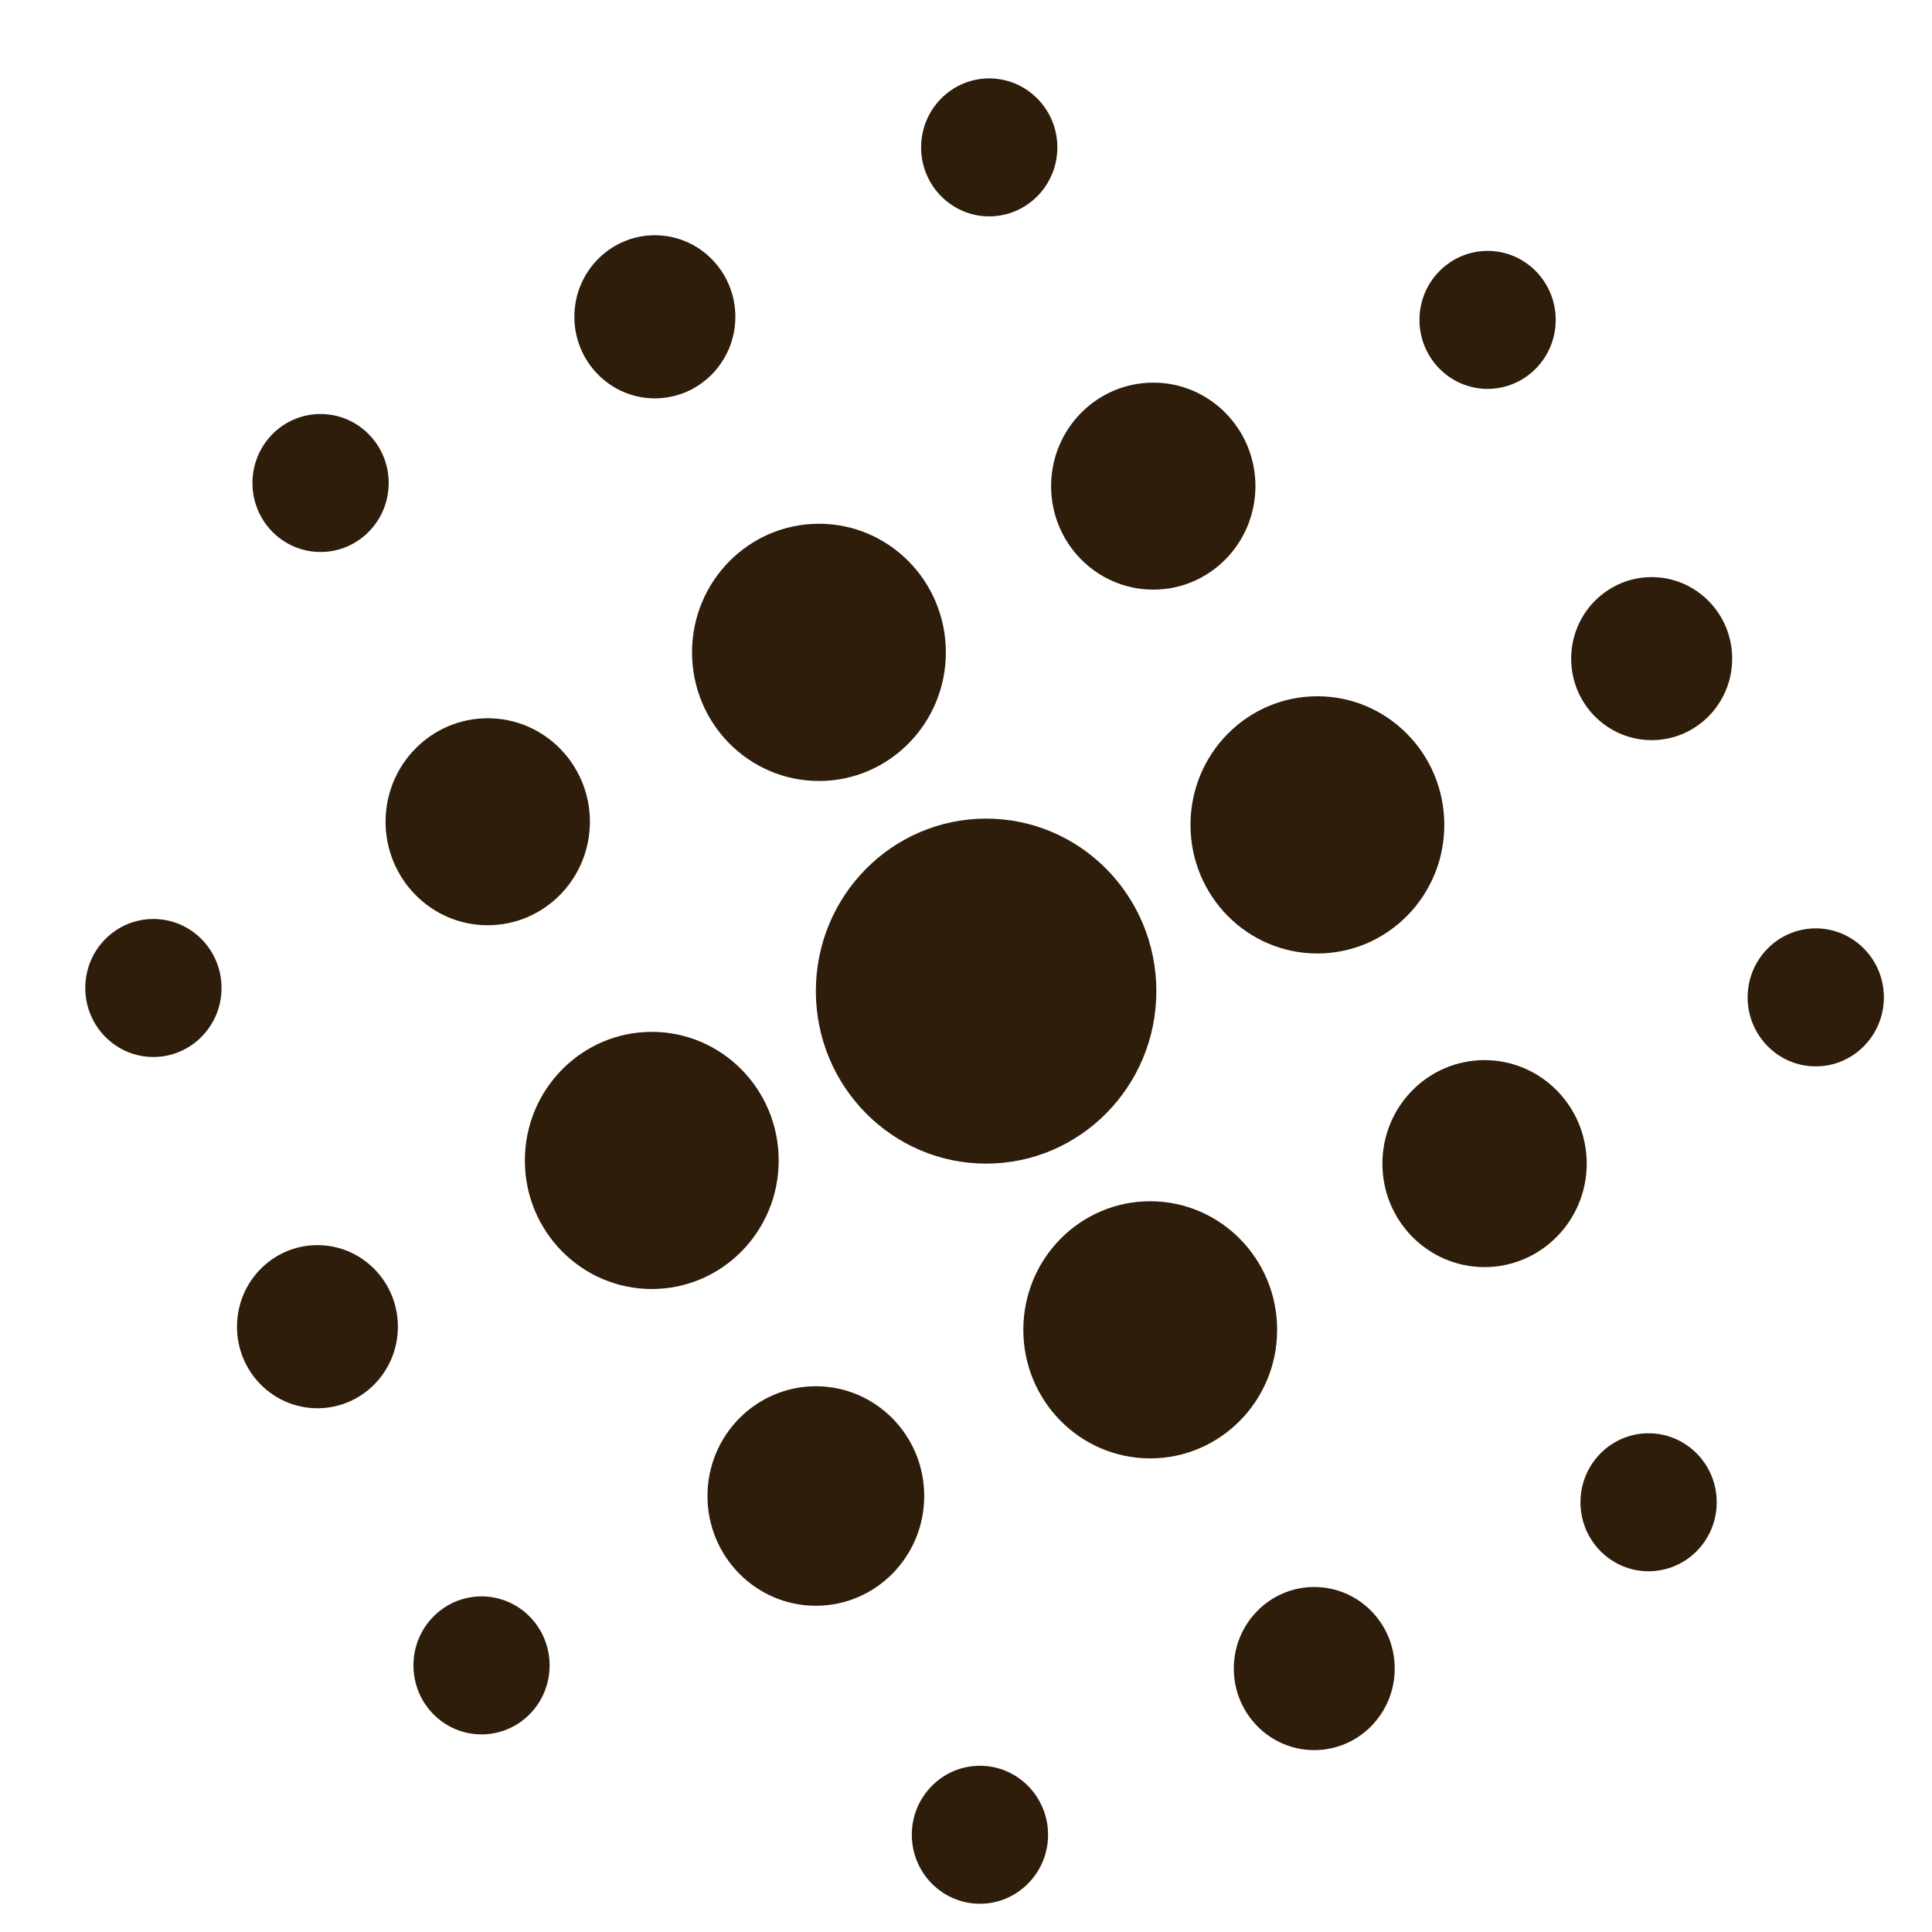
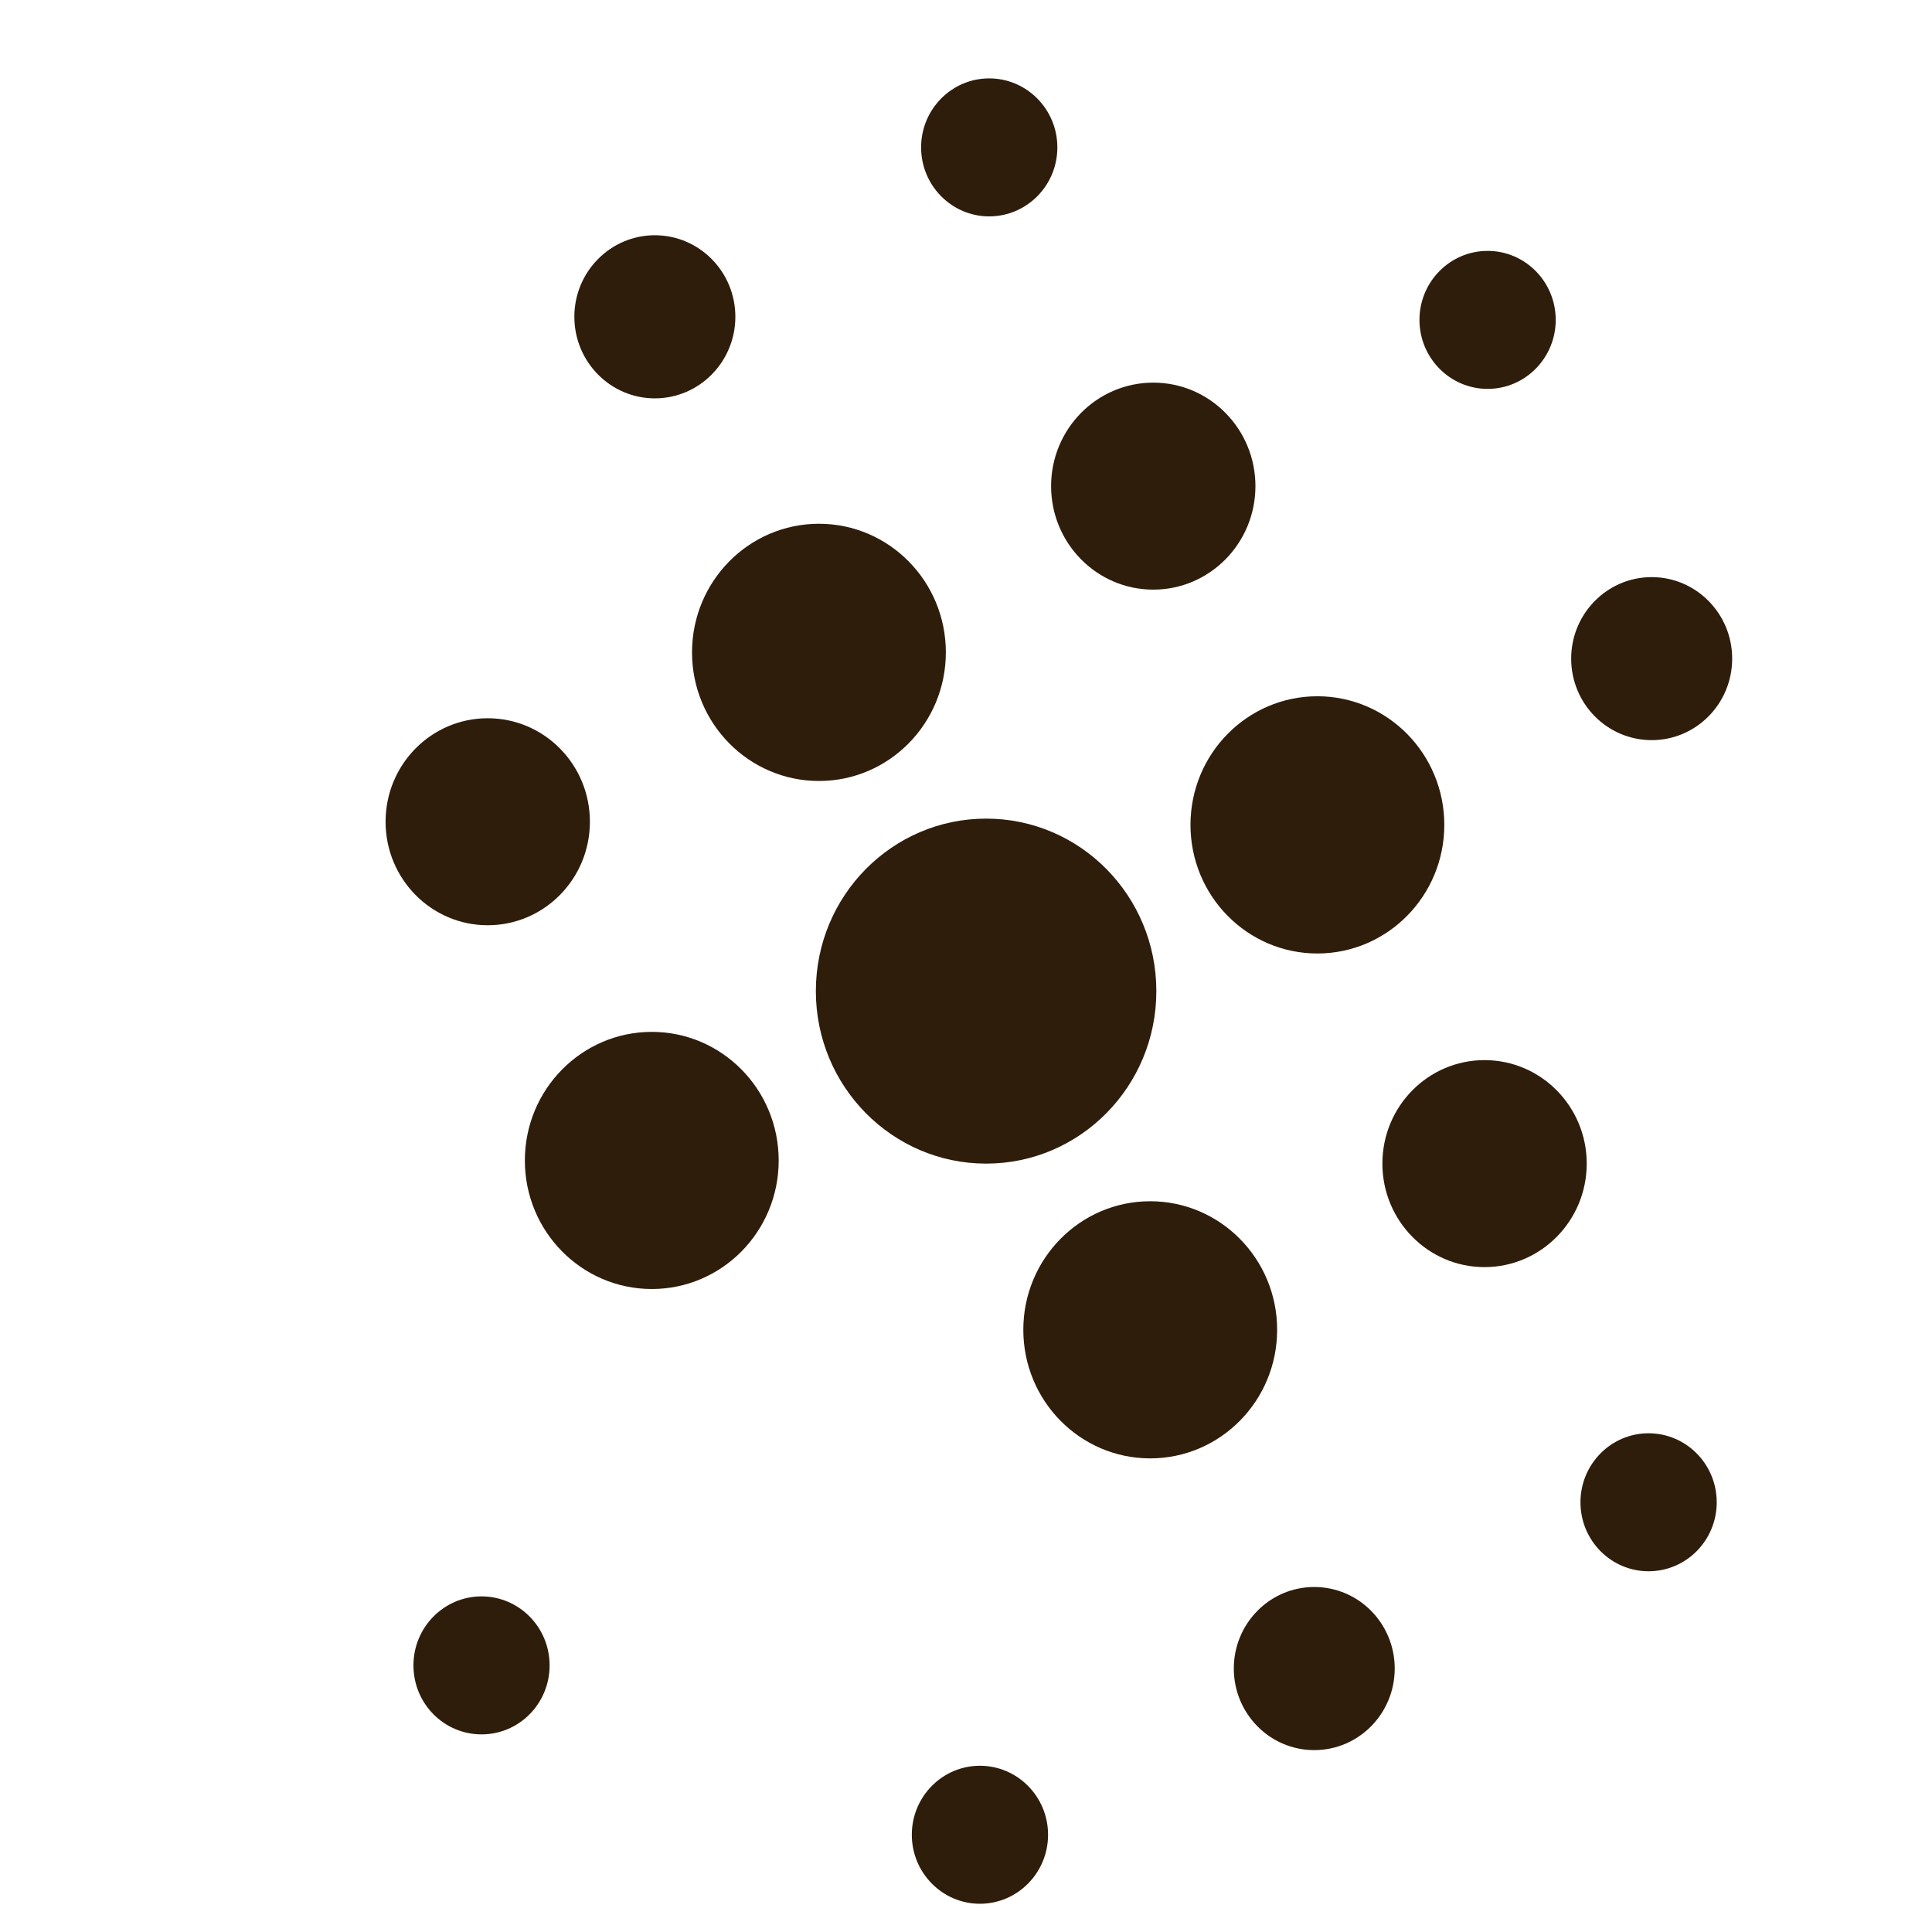
<svg xmlns="http://www.w3.org/2000/svg" width="21" height="21" viewBox="0 0 21 21" fill="none">
  <path d="M10.719 12.648C11.741 12.648 12.569 11.808 12.569 10.773C12.569 9.737 11.741 8.898 10.719 8.898C9.697 8.898 8.868 9.737 8.868 10.773C8.868 11.808 9.697 12.648 10.719 12.648Z" fill="#2F1D0B" />
  <path d="M14.319 10.364C15.081 10.364 15.699 9.738 15.699 8.966C15.699 8.194 15.081 7.568 14.319 7.568C13.557 7.568 12.94 8.194 12.94 8.966C12.94 9.738 13.557 10.364 14.319 10.364Z" fill="#2F1D0B" />
  <path d="M17.953 8.045C18.436 8.045 18.828 7.649 18.828 7.159C18.828 6.67 18.436 6.273 17.953 6.273C17.47 6.273 17.078 6.67 17.078 7.159C17.078 7.649 17.47 8.045 17.953 8.045Z" fill="#2F1D0B" />
  <path d="M12.502 15.852C13.264 15.852 13.882 15.226 13.882 14.454C13.882 13.683 13.264 13.057 12.502 13.057C11.74 13.057 11.123 13.683 11.123 14.454C11.123 15.226 11.74 15.852 12.502 15.852Z" fill="#2F1D0B" />
  <path d="M16.136 13.773C16.749 13.773 17.247 13.269 17.247 12.648C17.247 12.026 16.749 11.523 16.136 11.523C15.523 11.523 15.026 12.026 15.026 12.648C15.026 13.269 15.523 13.773 16.136 13.773Z" fill="#2F1D0B" />
-   <path d="M19.736 11.591C20.145 11.591 20.477 11.255 20.477 10.841C20.477 10.427 20.145 10.091 19.736 10.091C19.328 10.091 18.996 10.427 18.996 10.841C18.996 11.255 19.328 11.591 19.736 11.591Z" fill="#2F1D0B" />
  <path d="M14.285 19.023C14.769 19.023 15.16 18.626 15.16 18.136C15.16 17.647 14.769 17.25 14.285 17.25C13.802 17.25 13.411 17.647 13.411 18.136C13.411 18.626 13.802 19.023 14.285 19.023Z" fill="#2F1D0B" />
  <path d="M17.919 17.079C18.328 17.079 18.66 16.744 18.66 16.329C18.66 15.915 18.328 15.579 17.919 15.579C17.511 15.579 17.179 15.915 17.179 16.329C17.179 16.744 17.511 17.079 17.919 17.079Z" fill="#2F1D0B" />
-   <path d="M3.451 15.307C3.934 15.307 4.325 14.91 4.325 14.421C4.325 13.931 3.934 13.534 3.451 13.534C2.967 13.534 2.576 13.931 2.576 14.421C2.576 14.91 2.967 15.307 3.451 15.307Z" fill="#2F1D0B" />
  <path d="M7.085 14.011C7.847 14.011 8.464 13.386 8.464 12.614C8.464 11.842 7.847 11.216 7.085 11.216C6.323 11.216 5.705 11.842 5.705 12.614C5.705 13.386 6.323 14.011 7.085 14.011Z" fill="#2F1D0B" />
  <path d="M5.234 18.852C5.643 18.852 5.974 18.517 5.974 18.102C5.974 17.688 5.643 17.352 5.234 17.352C4.825 17.352 4.494 17.688 4.494 18.102C4.494 18.517 4.825 18.852 5.234 18.852Z" fill="#2F1D0B" />
-   <path d="M8.868 17.454C9.518 17.454 10.046 16.92 10.046 16.261C10.046 15.602 9.518 15.068 8.868 15.068C8.218 15.068 7.69 15.602 7.69 16.261C7.69 16.92 8.218 17.454 8.868 17.454Z" fill="#2F1D0B" />
  <path d="M10.651 20.693C11.06 20.693 11.392 20.357 11.392 19.943C11.392 19.529 11.06 19.193 10.651 19.193C10.243 19.193 9.911 19.529 9.911 19.943C9.911 20.357 10.243 20.693 10.651 20.693Z" fill="#2F1D0B" />
  <path d="M7.118 4.33C7.601 4.33 7.993 3.933 7.993 3.443C7.993 2.954 7.601 2.557 7.118 2.557C6.635 2.557 6.243 2.954 6.243 3.443C6.243 3.933 6.635 4.33 7.118 4.33Z" fill="#2F1D0B" />
  <path d="M10.752 2.352C11.161 2.352 11.493 2.016 11.493 1.602C11.493 1.188 11.161 0.852 10.752 0.852C10.344 0.852 10.012 1.188 10.012 1.602C10.012 2.016 10.344 2.352 10.752 2.352Z" fill="#2F1D0B" />
  <path d="M8.902 8.489C9.664 8.489 10.281 7.863 10.281 7.091C10.281 6.319 9.664 5.693 8.902 5.693C8.14 5.693 7.522 6.319 7.522 7.091C7.522 7.863 8.14 8.489 8.902 8.489Z" fill="#2F1D0B" />
  <path d="M12.536 6.409C13.149 6.409 13.646 5.905 13.646 5.284C13.646 4.663 13.149 4.159 12.536 4.159C11.922 4.159 11.425 4.663 11.425 5.284C11.425 5.905 11.922 6.409 12.536 6.409Z" fill="#2F1D0B" />
  <path d="M16.17 4.227C16.578 4.227 16.91 3.891 16.91 3.477C16.91 3.063 16.578 2.727 16.17 2.727C15.761 2.727 15.429 3.063 15.429 3.477C15.429 3.891 15.761 4.227 16.17 4.227Z" fill="#2F1D0B" />
-   <path d="M3.484 6C3.893 6 4.225 5.664 4.225 5.25C4.225 4.836 3.893 4.5 3.484 4.5C3.075 4.5 2.744 4.836 2.744 5.25C2.744 5.664 3.075 6 3.484 6Z" fill="#2F1D0B" />
-   <path d="M1.667 11.489C2.076 11.489 2.408 11.153 2.408 10.739C2.408 10.324 2.076 9.989 1.667 9.989C1.258 9.989 0.927 10.324 0.927 10.739C0.927 11.153 1.258 11.489 1.667 11.489Z" fill="#2F1D0B" />
  <path d="M5.301 10.057C5.915 10.057 6.412 9.553 6.412 8.932C6.412 8.31 5.915 7.807 5.301 7.807C4.688 7.807 4.191 8.31 4.191 8.932C4.191 9.553 4.688 10.057 5.301 10.057Z" fill="#2F1D0B" />
</svg>